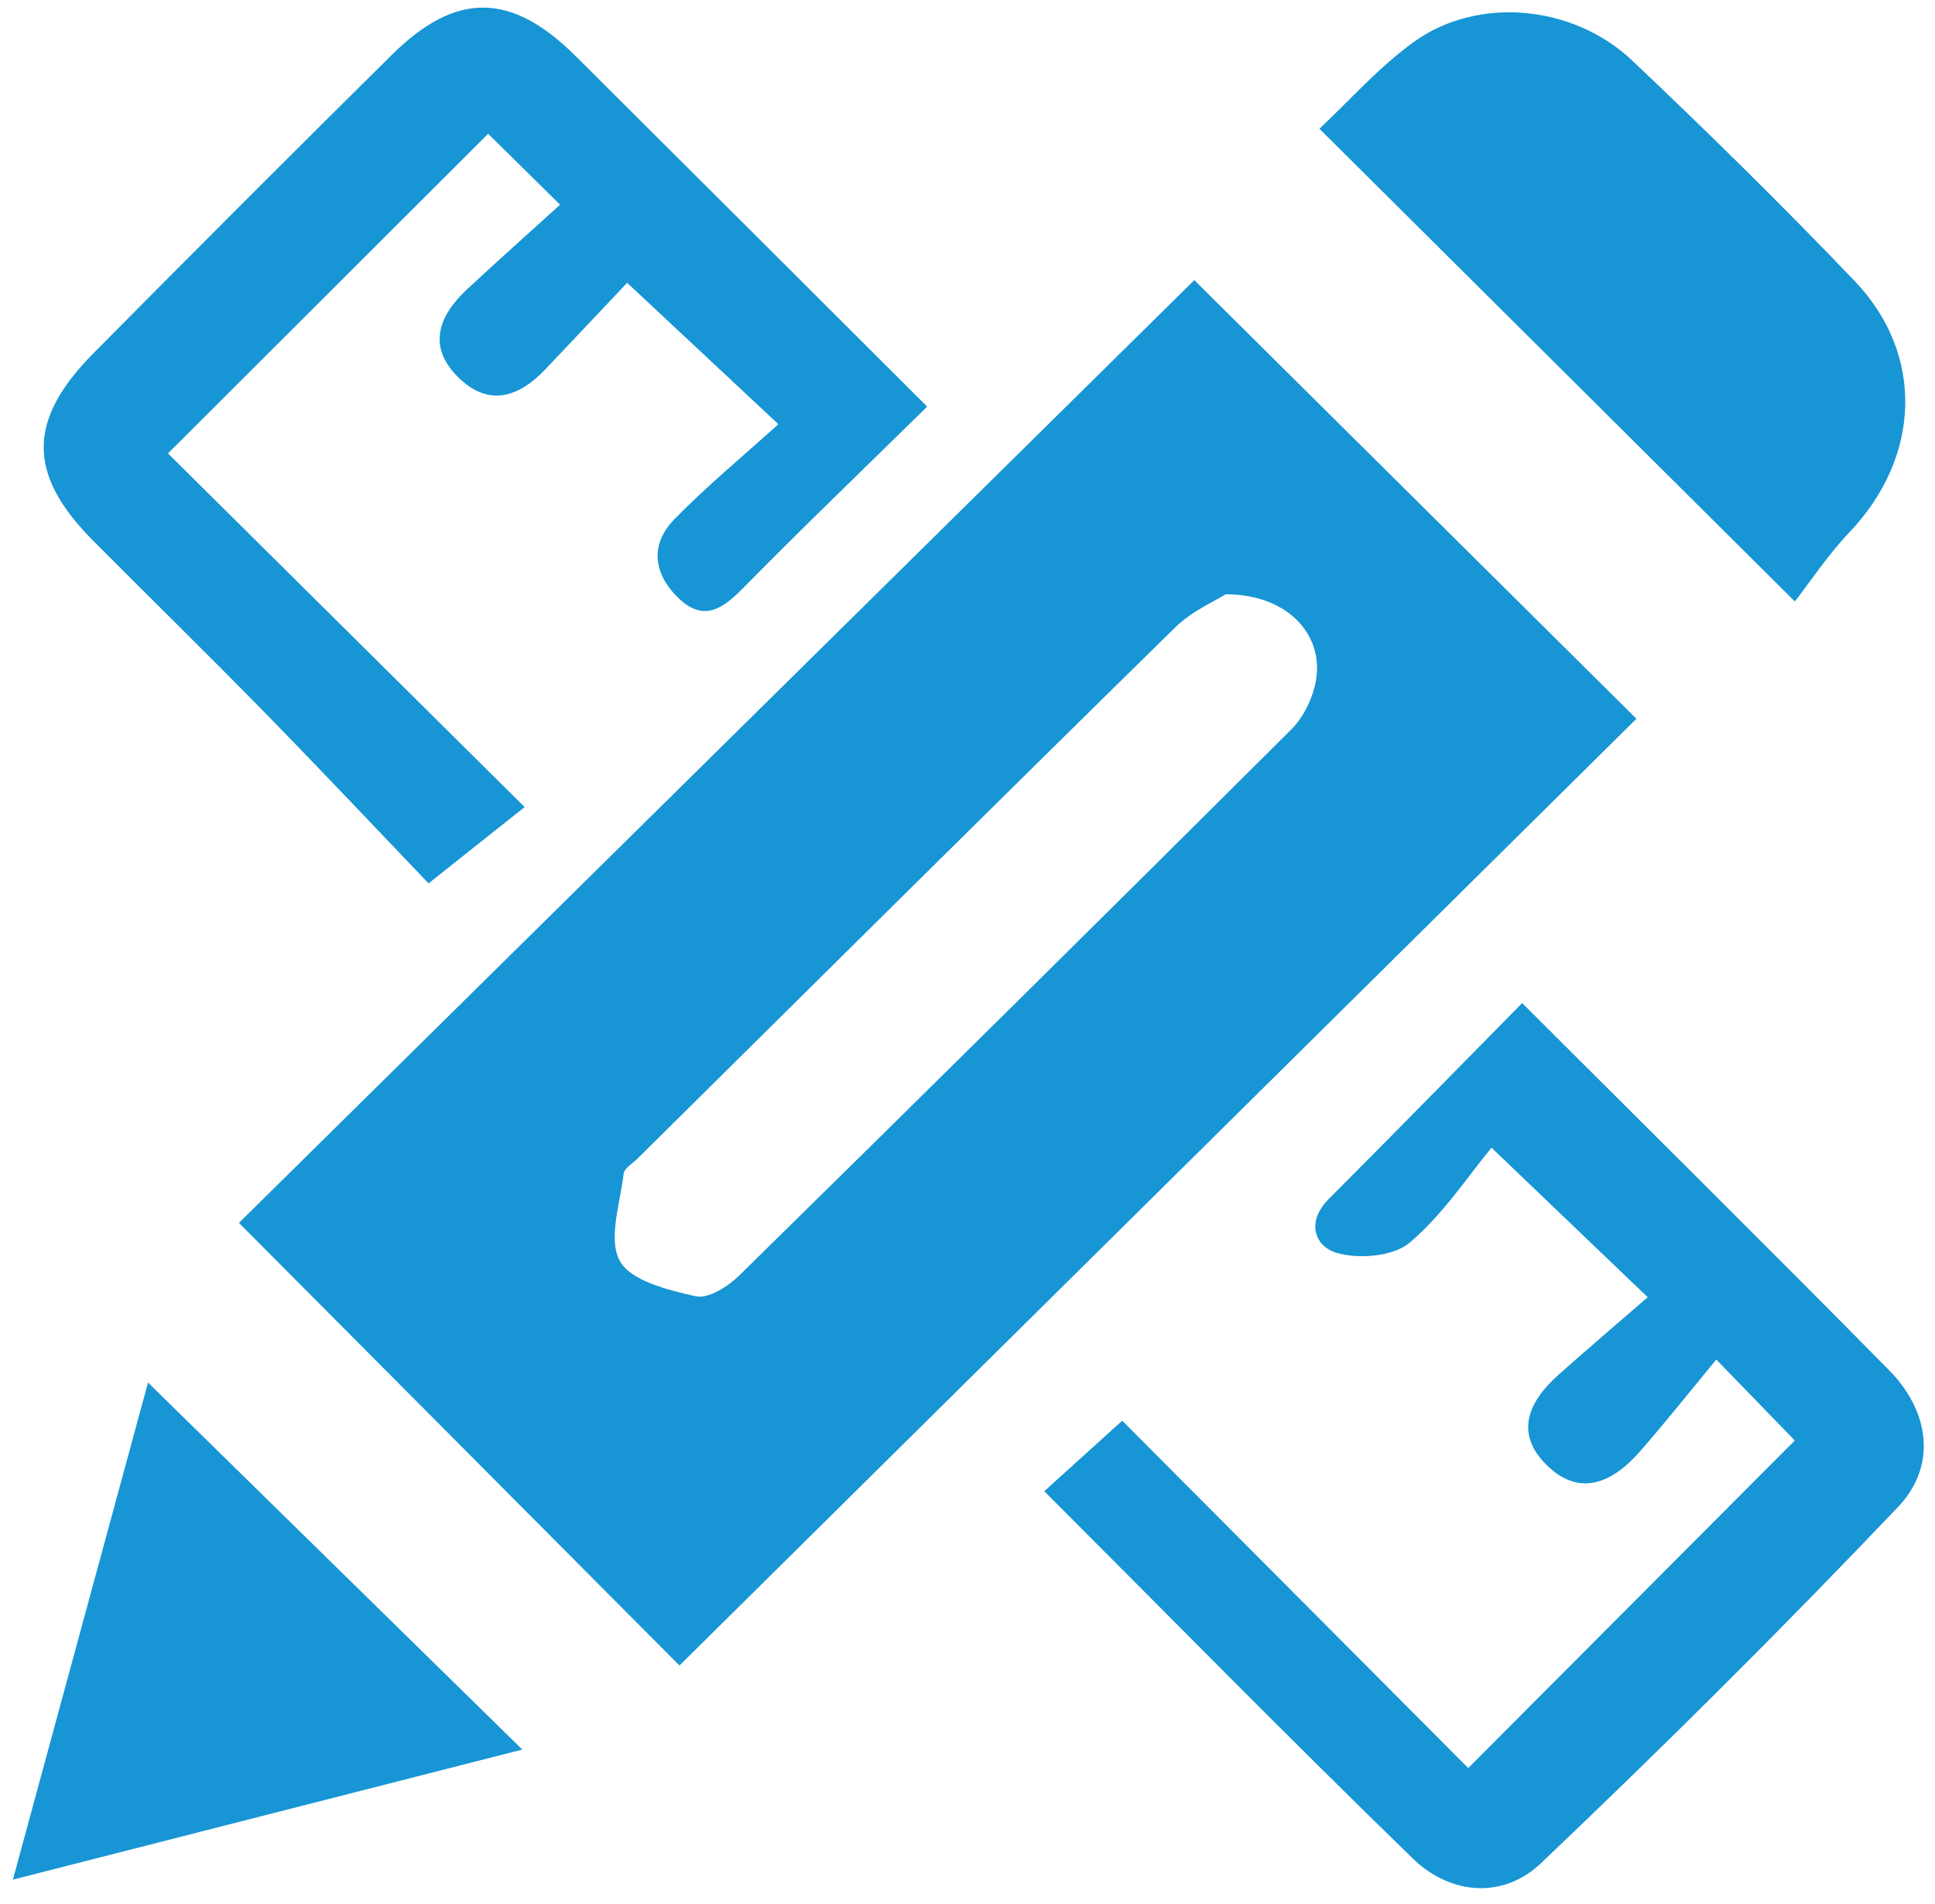
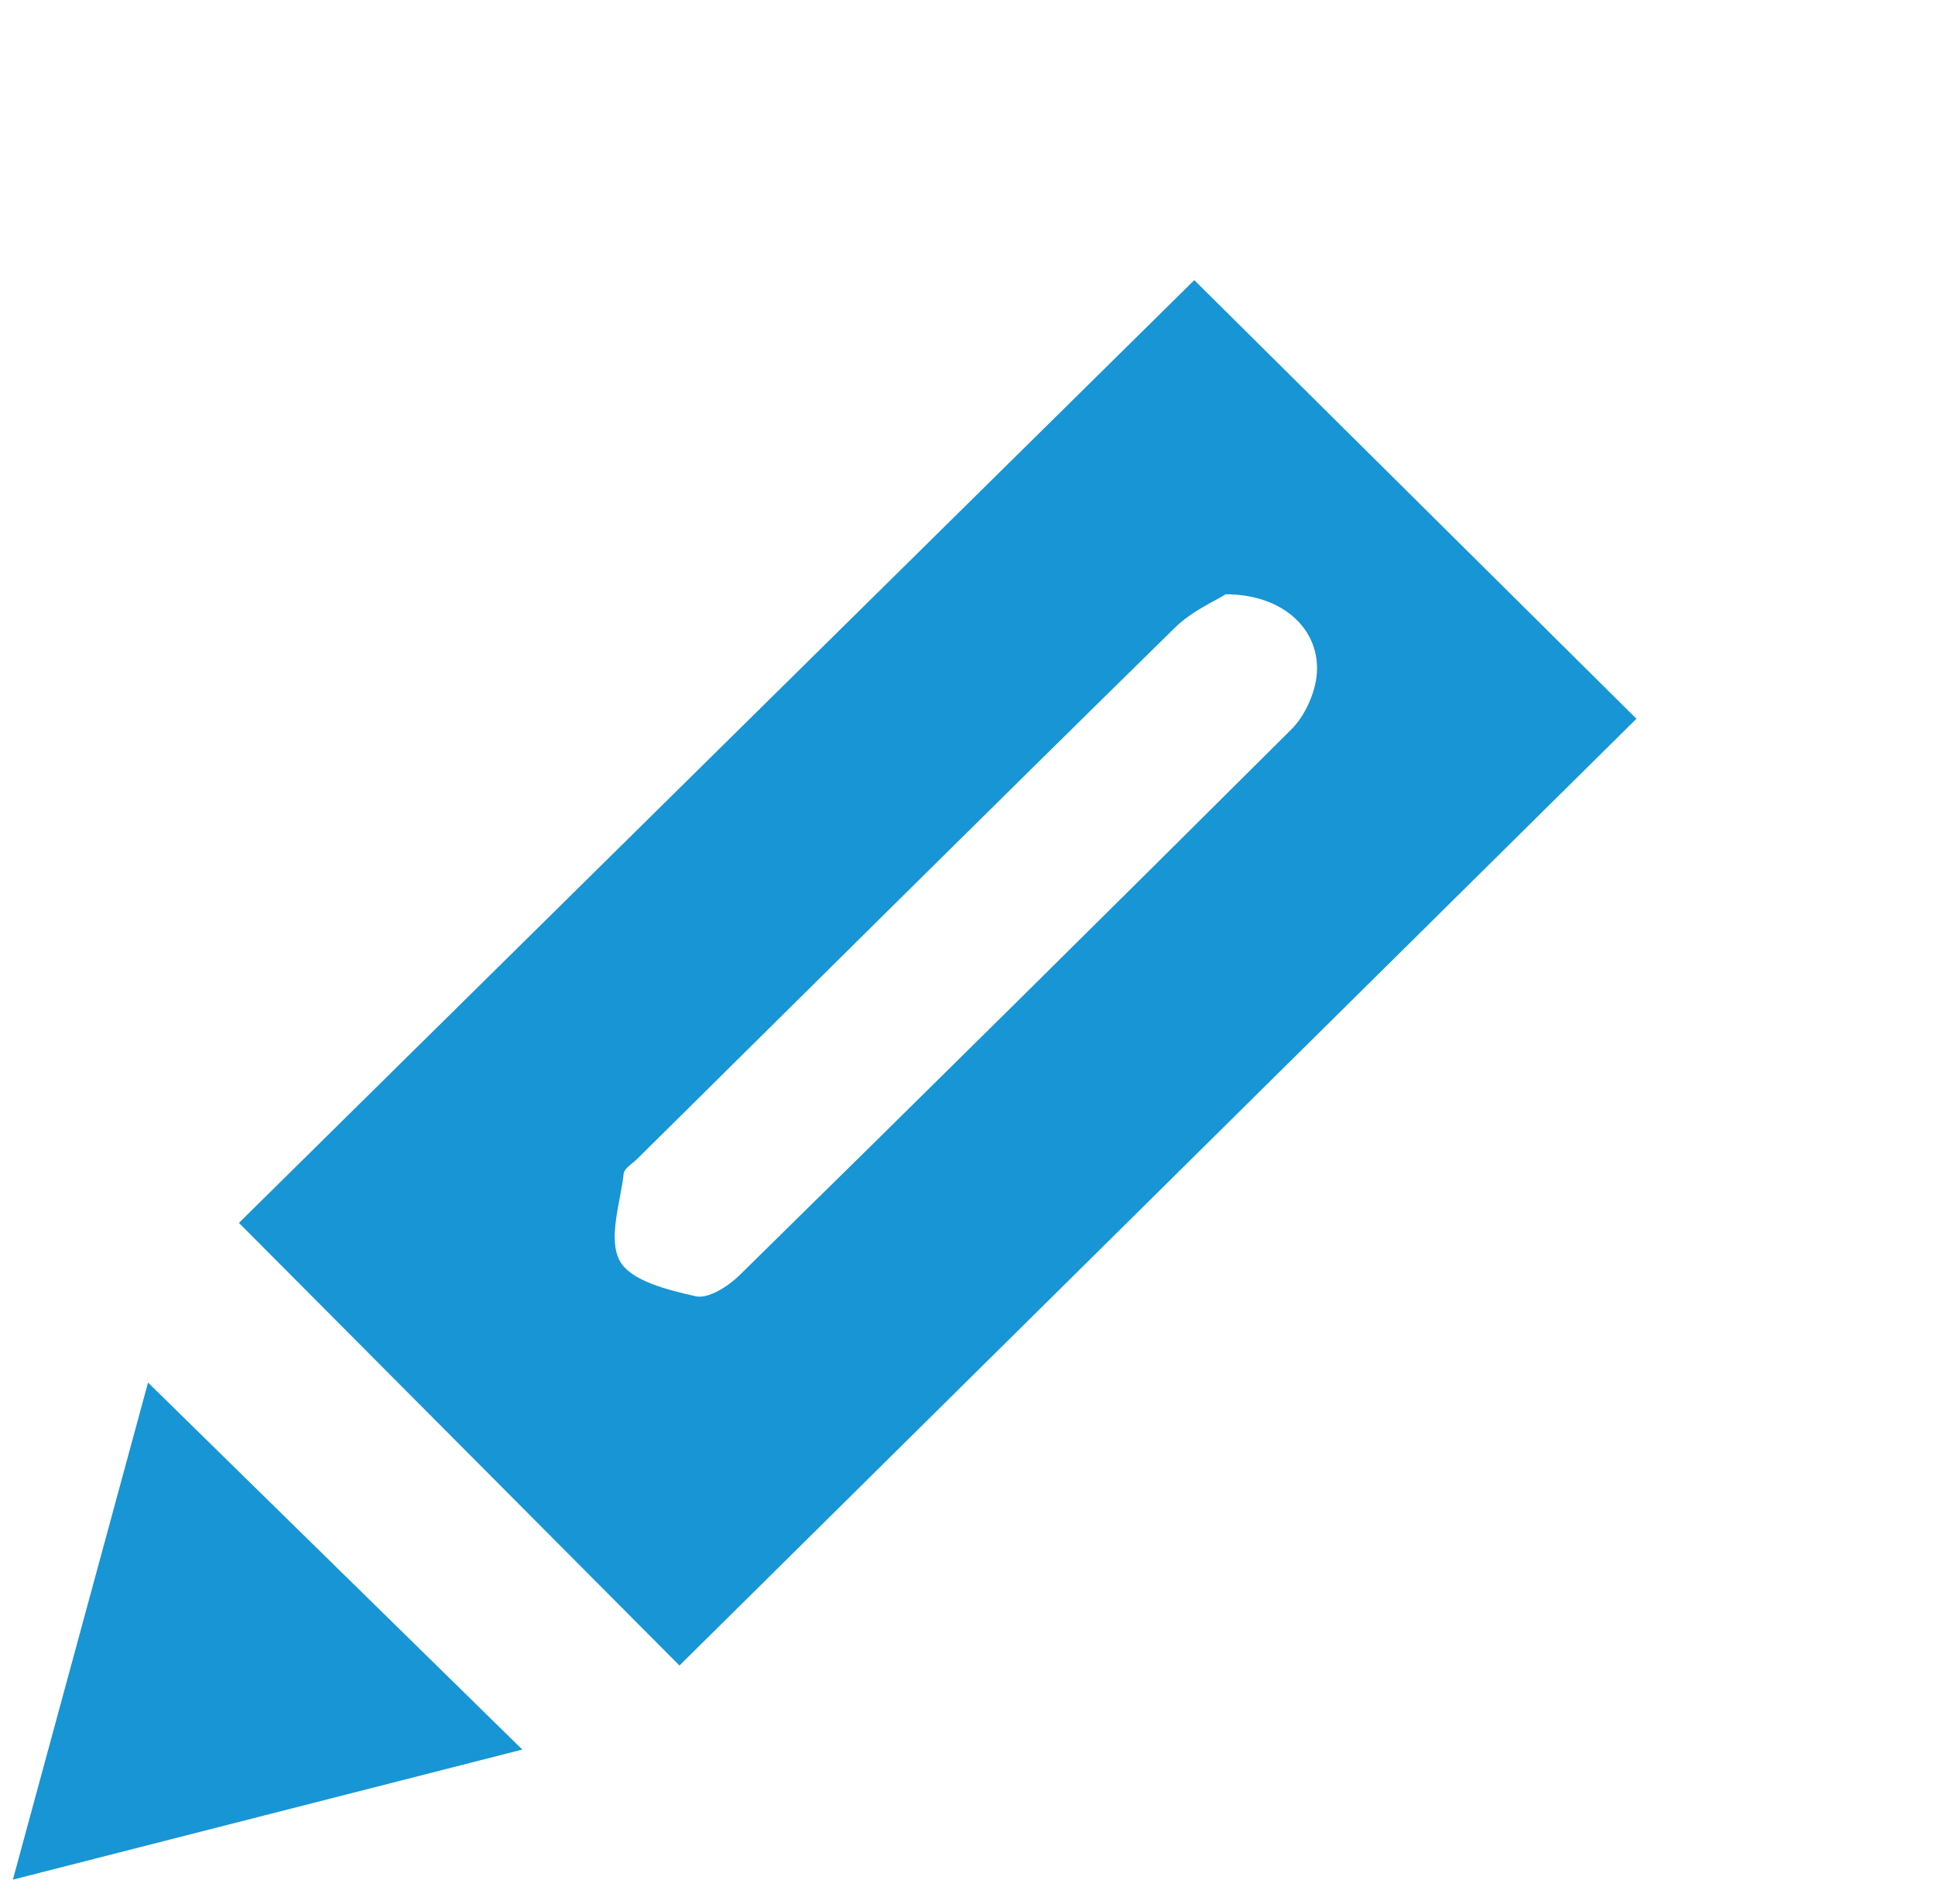
<svg xmlns="http://www.w3.org/2000/svg" version="1.1" id="Layer_1" fill="#1795d5" x="0px" y="0px" viewBox="0 0 705.83 694.49" style="enable-background:new 0 0 705.83 694.49;" xml:space="preserve">
  <g>
-     <path d="M338.2,148.33c-23.84,23.42-45.76,44.46-67.06,66.12c-7.61,7.74-14.61,12.61-23.87,3.5c-9.09-8.95-10.14-19.47-1.26-28.56   c11.87-12.15,25.06-23.02,37.92-34.65c-19.38-18.12-35.88-33.55-55.16-51.57c-8.37,8.85-19.04,20.13-29.72,31.42   c-9.5,10.04-20.35,14-31.41,3.51c-11.95-11.35-7.88-22.74,2.86-32.7c11.06-10.27,22.33-20.32,33.8-30.73   c-10.85-10.7-19.24-18.97-26.24-25.88c-38.7,38.64-77.46,77.34-116.78,116.6c41.71,41.36,84.76,84.05,130.09,129   c-11.93,9.48-22.04,17.5-35.05,27.84c-18.22-19.04-38.52-40.61-59.23-61.78c-20.81-21.27-42.08-42.09-63.08-63.19   c-24.07-24.18-24.17-43.94,0.16-68.49c36.1-36.43,72.33-72.75,108.8-108.8c23.49-23.22,43.6-22.83,67.11,0.58   C252.18,62.45,294.21,104.44,338.2,148.33z" />
-     <path d="M555.24,365.9c46.26,46.21,90.39,89.82,133.92,134.01c14.71,14.93,17.44,34.81,3.23,49.75   c-42.28,44.45-85.84,87.75-130.31,130.01c-13.82,13.13-33.01,11.61-46.81-1.8c-45.34-44.06-89.64-89.18-134.35-133.91   c10.11-9.15,19.3-17.46,28.43-25.72c41.23,41.39,84.33,84.66,126.22,126.71c41.64-41.77,80.31-80.57,119.12-119.49   c-7.05-7.27-15.72-16.2-28.64-29.52c-9.45,11.42-18.44,22.79-27.99,33.68c-9.93,11.32-22.06,16.77-34.22,4.47   c-11.56-11.69-5.95-23.17,4.73-32.67c10.84-9.65,21.89-19.04,32.47-28.22c-19.61-18.77-35.9-34.36-56.98-54.54   c-8.45,10.17-17.59,24.24-29.84,34.63c-5.96,5.05-18.58,6.11-26.63,3.73c-8.04-2.37-11.29-11.29-2.86-19.7   C507.94,414.1,530.88,390.6,555.24,365.9z" />
-   </g>
+     </g>
  <g>
    <path d="M435.64,102.19c52.75,52.33,107.82,106.96,161.28,160C481.11,376.77,364.3,492.33,247.85,607.54   c-52.7-52.95-107.39-107.91-160.69-161.46C202.19,332.56,319.18,217.12,435.64,102.19z M447.12,216.77   c-3.71,2.38-12.27,6.04-18.45,12.1c-65.63,64.41-130.89,129.19-196.25,193.88c-1.75,1.74-4.7,3.41-4.92,5.35   c-1.24,10.79-5.8,23.79-1.41,31.86c3.97,7.29,17.65,10.63,27.69,12.89c4.56,1.03,11.83-3.6,15.92-7.62   c67.37-66.16,134.49-132.57,201.38-199.2c4.11-4.09,7.15-10.18,8.54-15.85C483.91,232.67,470.62,216.83,447.12,216.77z" />
-     <path d="M654.7,219.39c-60.15-59.81-116.06-115.4-173.41-172.43c10.71-10,21.47-22.29,34.4-31.64   c23.19-16.77,58.04-13.72,79.7,6.78c27.62,26.14,54.75,52.84,81.03,80.29c25.9,27.05,24.2,64.58-1.97,91.95   C666.78,202.38,660.6,211.83,654.7,219.39z" />
    <path d="M54,504.33c46.16,45.26,90.42,88.66,136.52,133.87c-60.66,15.49-120.74,30.83-185.82,47.45   C21.78,622.84,37.98,563.25,54,504.33z" />
  </g>
</svg>